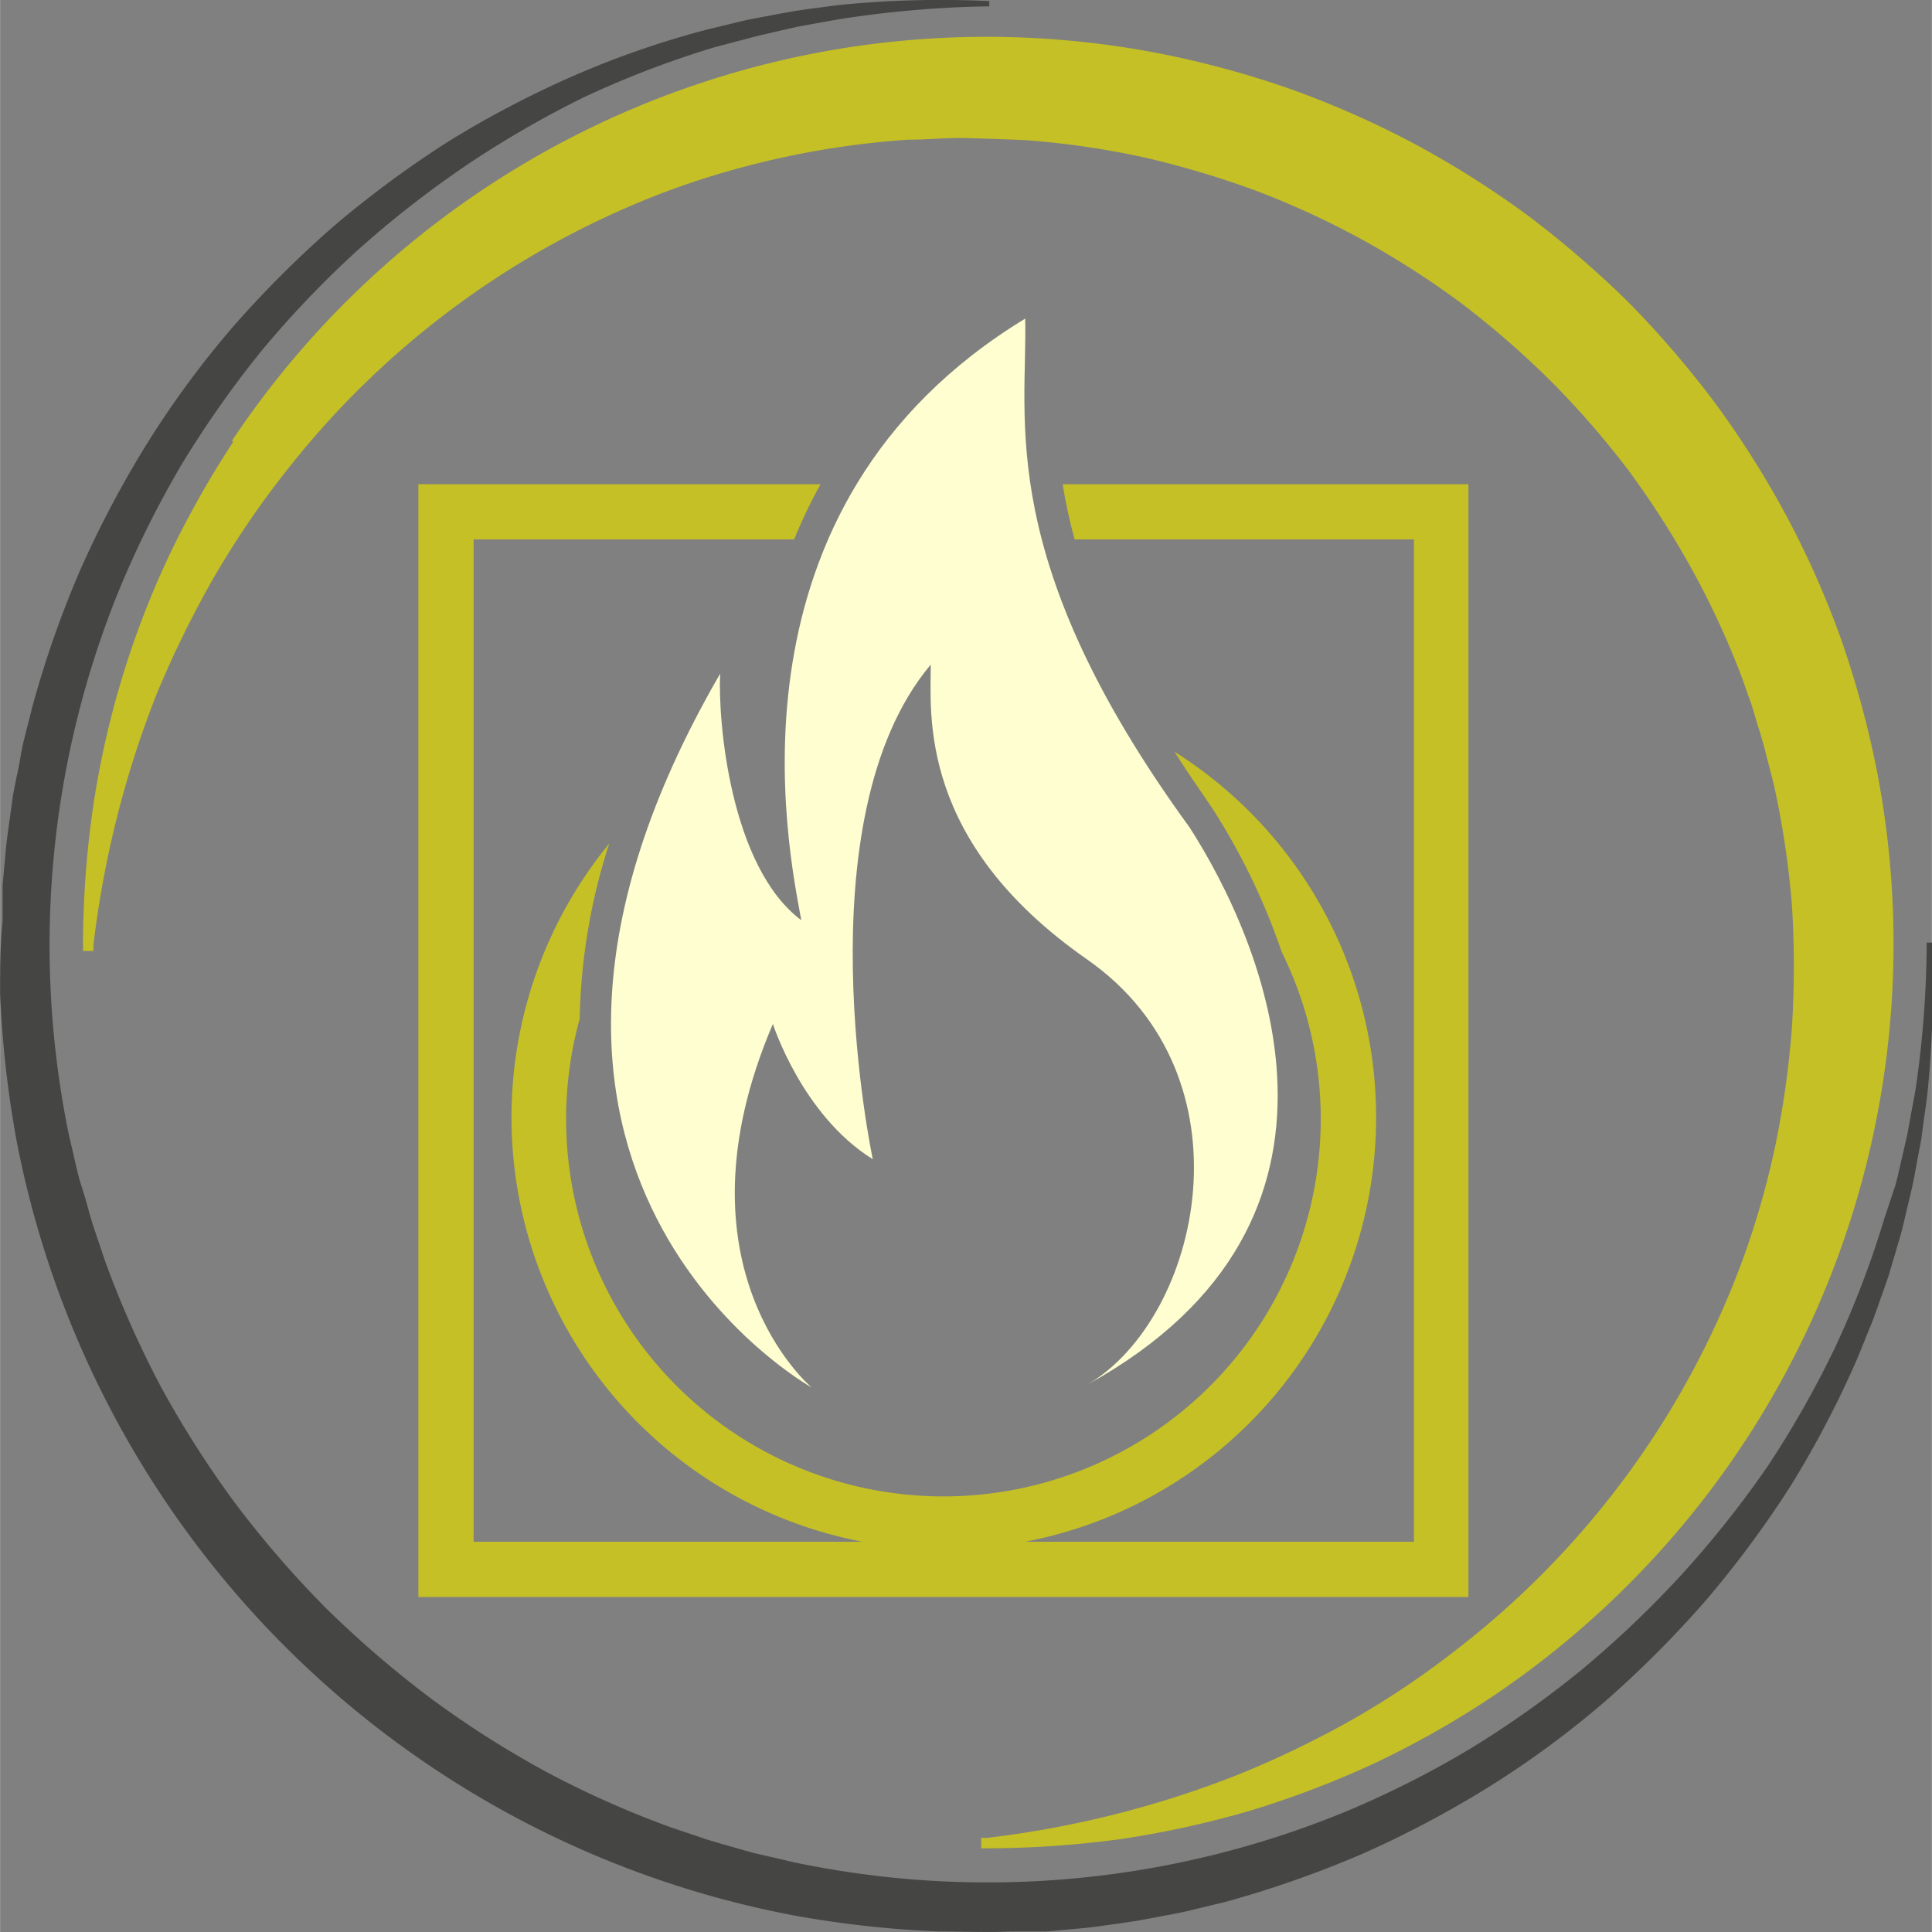
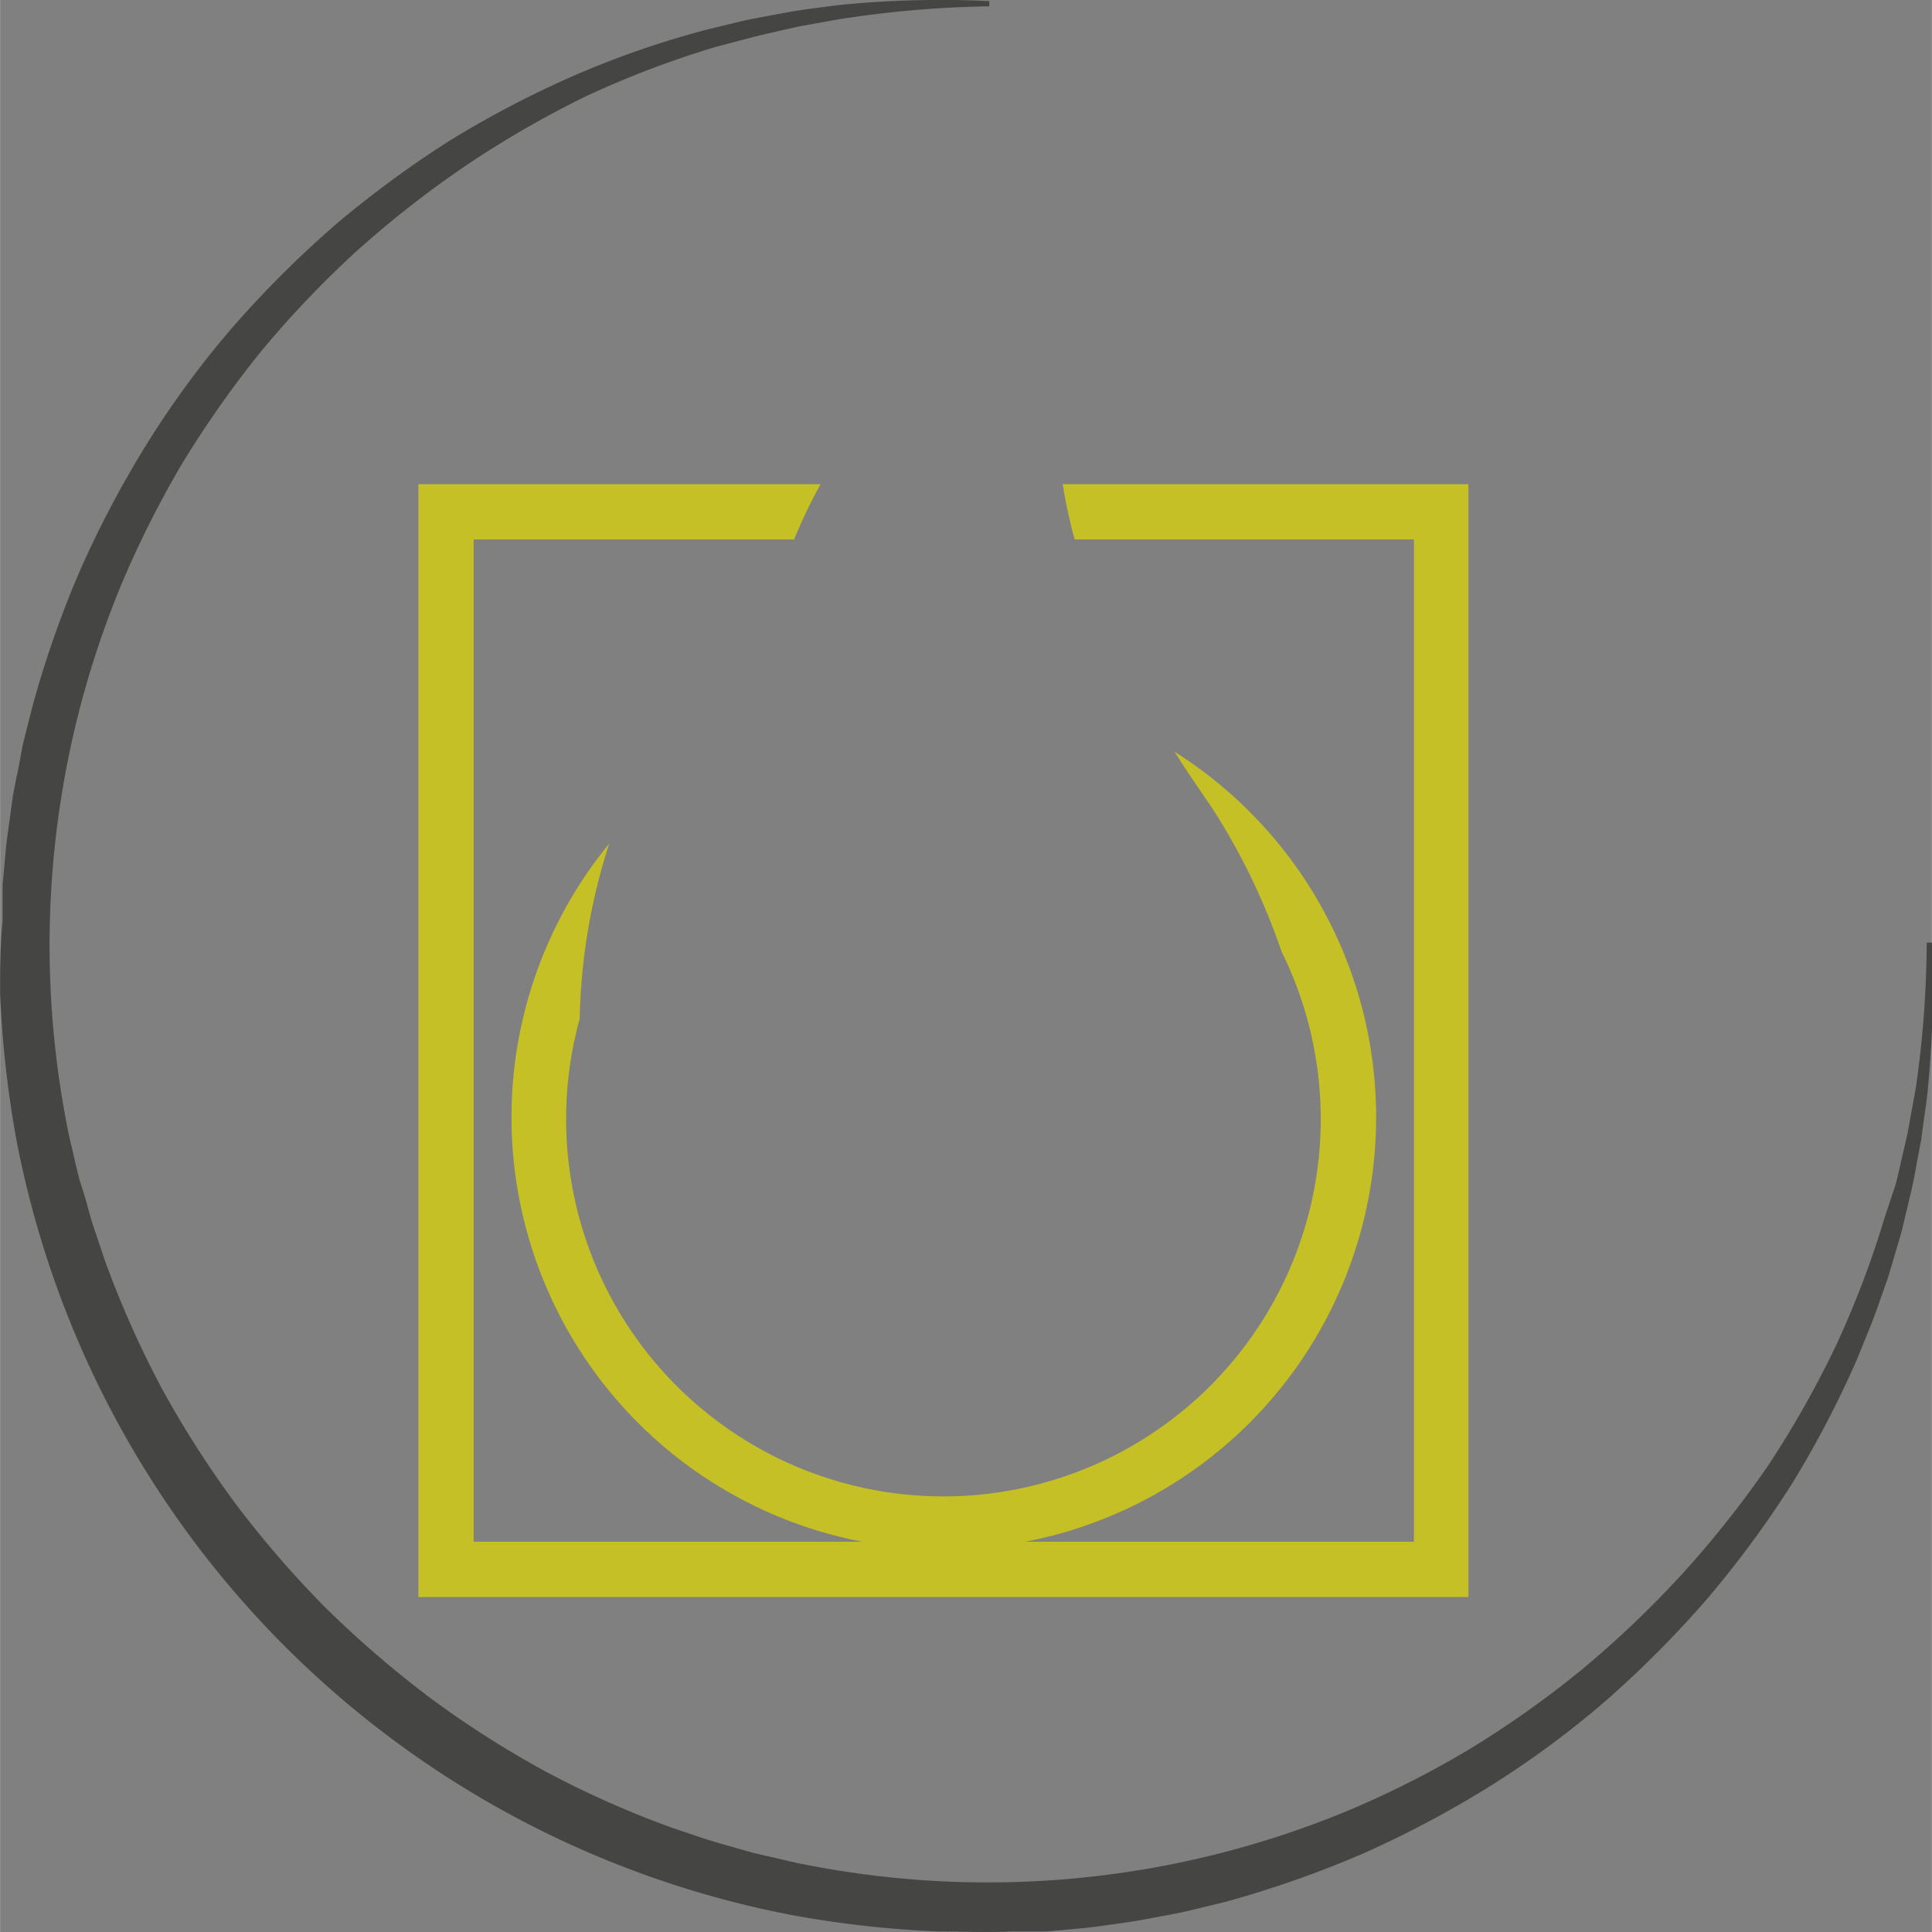
<svg xmlns="http://www.w3.org/2000/svg" viewBox="0 0 99.99 100" width="60" height="60">
  <rect x="0" y="0" width="99.99" height="100" fill="#808080" stroke="none" />
  <defs>
    <style>.cls-1{fill:#c5c025;}.cls-2{fill:#454544;}.cls-3{fill:#fefed0;}</style>
  </defs>
  <title>Element 2icon</title>
  <g id="Ebene_2" data-name="Ebene 2">
    <g id="Ebene_1-2" data-name="Ebene 1">
-       <path class="cls-1" d="M12.06,22.88a49.89,49.89,0,0,0-3.37,6A46.64,46.64,0,0,0,4.77,42.07a50.8,50.8,0,0,0-.48,6.86v.29h.54l0-.29a52,52,0,0,1,3.27-13A53.81,53.81,0,0,1,11,30a46.59,46.59,0,0,1,3.63-5.39A45.31,45.31,0,0,1,34.84,9.78,44.8,44.8,0,0,1,47,7.23c1,0,2-.11,3.08-.08s2.06.06,3.08.11a44.18,44.18,0,0,1,6.07.89A47.94,47.94,0,0,1,65,9.87a43.86,43.86,0,0,1,5.53,2.55,45,45,0,0,1,5.12,3.29,47.24,47.24,0,0,1,4.6,4,46,46,0,0,1,4,4.59,46.43,46.43,0,0,1,3.29,5.12A43.35,43.35,0,0,1,90.13,35l.51,1.43c.16.49.29,1,.45,1.47l.21.73.19.74c.12.49.27,1,.37,1.48a46,46,0,0,1,.89,6.07,50.8,50.8,0,0,1,0,6.17,47.3,47.3,0,0,1-.85,6.13,43.72,43.72,0,0,1-1.71,6A45.19,45.19,0,0,1,75.4,85.37,44.17,44.17,0,0,1,70,89a51.41,51.41,0,0,1-5.93,2.86,51.91,51.91,0,0,1-13,3.27l-.29,0v.54h.29a52.75,52.75,0,0,0,6.87-.47,50.17,50.17,0,0,0,6.73-1.47,49.59,49.59,0,0,0,6.44-2.45,48,48,0,0,0,6-3.38,46.93,46.93,0,0,0,20-48.17,50.29,50.29,0,0,0-1.83-6.67,47.45,47.45,0,0,0-2.8-6.32,49.22,49.22,0,0,0-3.69-5.85,51.35,51.35,0,0,0-4.51-5.25,52.54,52.54,0,0,0-5.25-4.52,50,50,0,0,0-5.85-3.69,48.91,48.91,0,0,0-6.33-2.8,49.46,49.46,0,0,0-6.67-1.83,46.94,46.94,0,0,0-48.17,20Z" />
      <path class="cls-2" d="M100,48.93v-.14h-.28v.14a53.23,53.23,0,0,1-.53,7.14c-.08.59-.21,1.17-.31,1.76l-.16.88-.2.87c-.14.58-.26,1.17-.41,1.74L97.55,63A49.82,49.82,0,0,1,95,69.7a51.54,51.54,0,0,1-3.53,6.22A53.1,53.1,0,0,1,87,81.54a53.45,53.45,0,0,1-5.18,4.92A51.67,51.67,0,0,1,76,90.57a50.09,50.09,0,0,1-6.38,3.21,48.7,48.7,0,0,1-28,2.72c-.59-.11-1.16-.26-1.74-.39l-.87-.2-.86-.24c-.57-.17-1.15-.32-1.72-.51l-1.69-.57a49.84,49.84,0,0,1-6.51-2.9,51,51,0,0,1-6-3.83,54.35,54.35,0,0,1-5.4-4.66,53.13,53.13,0,0,1-4.66-5.39,52.74,52.74,0,0,1-3.83-6,52,52,0,0,1-2.9-6.52l-.57-1.69c-.19-.56-.33-1.14-.5-1.71L4.09,61l-.21-.87c-.12-.58-.28-1.16-.39-1.74a48.75,48.75,0,0,1,2.73-28A52.08,52.08,0,0,1,9.42,24a53.82,53.82,0,0,1,4.11-5.84A52.38,52.38,0,0,1,18.45,13a53.31,53.31,0,0,1,5.63-4.41A52,52,0,0,1,30.29,5,49.82,49.82,0,0,1,37,2.44L38.67,2c.58-.16,1.16-.28,1.74-.42l.88-.2.88-.16c.58-.1,1.17-.22,1.76-.3A54.79,54.79,0,0,1,51.06.33h.14V.05h-.14a52.94,52.94,0,0,0-7.23.17c-.6.05-1.2.15-1.8.22l-.9.13-.89.16c-.6.12-1.2.22-1.79.35l-1.78.43a47.4,47.4,0,0,0-6.91,2.38A52.49,52.49,0,0,0,23.24,7.3a54.1,54.1,0,0,0-5.94,4.38,55.25,55.25,0,0,0-5.25,5.24,48.84,48.84,0,0,0-4.42,6,54,54,0,0,0-3.49,6.6,53.18,53.18,0,0,0-2.47,7.06l-.46,1.82C1.07,39,1,39.61.85,40.22l-.18.93-.13.93C.46,42.7.36,43.31.3,43.94L.13,45.81l0,.47,0,.46,0,.94C0,48.93,0,50.19,0,51.44a55.39,55.39,0,0,0,.83,7.48A50.55,50.55,0,0,0,41.07,99.14a54,54,0,0,0,7.48.83c1.26,0,2.51.06,3.76,0l.94,0,.47,0,.47,0,1.87-.17c.62-.06,1.24-.16,1.86-.24l.93-.14.92-.17c.61-.12,1.23-.22,1.84-.37l1.82-.44a54.83,54.83,0,0,0,7.07-2.48,53.84,53.84,0,0,0,6.59-3.49,48.94,48.94,0,0,0,6-4.42,55.14,55.14,0,0,0,5.23-5.25,53.85,53.85,0,0,0,4.39-5.94,52.49,52.49,0,0,0,3.41-6.52l.69-1.7c.23-.56.42-1.14.63-1.72l.3-.86.26-.88.26-.88c.09-.29.17-.58.24-.88l.42-1.77c.14-.59.24-1.2.35-1.79l.17-.89.12-.91c.08-.6.18-1.19.23-1.8A54.6,54.6,0,0,0,100,48.93Z" />
      <path class="cls-1" d="M21.65,82.66H76V25.06H55a25.14,25.14,0,0,0,.62,2.86H73.18V79.8H53.06a22.37,22.37,0,0,0,7.73-40.89c.62,1,1.29,1.94,2,3l0,0,0,0a33.89,33.89,0,0,1,3.54,7.35A19.53,19.53,0,1,1,30,52.73a31.24,31.24,0,0,1,1.53-9.07A22.37,22.37,0,0,0,44.63,79.8H24.51V27.92H41.1a26.07,26.07,0,0,1,1.37-2.86H21.65Z" />
-       <path class="cls-3" d="M53.06,16.49c-16,9.74-12.27,27.44-11.59,31.14-3.7-2.77-4.32-10.36-4.2-12.76C22.22,60.83,42,71.81,42,71.81S34.6,65.62,40,53c0,0,1.51,4.73,5.17,7,0,0-3.75-17.57,3-25.6,0,2.57-.67,9.15,8.08,15.25s5.88,18.55.06,22c15.41-8.53,9-23,5.26-28.82C51.46,28.94,53.18,21.73,53.06,16.49Z" />
    </g>
  </g>
</svg>